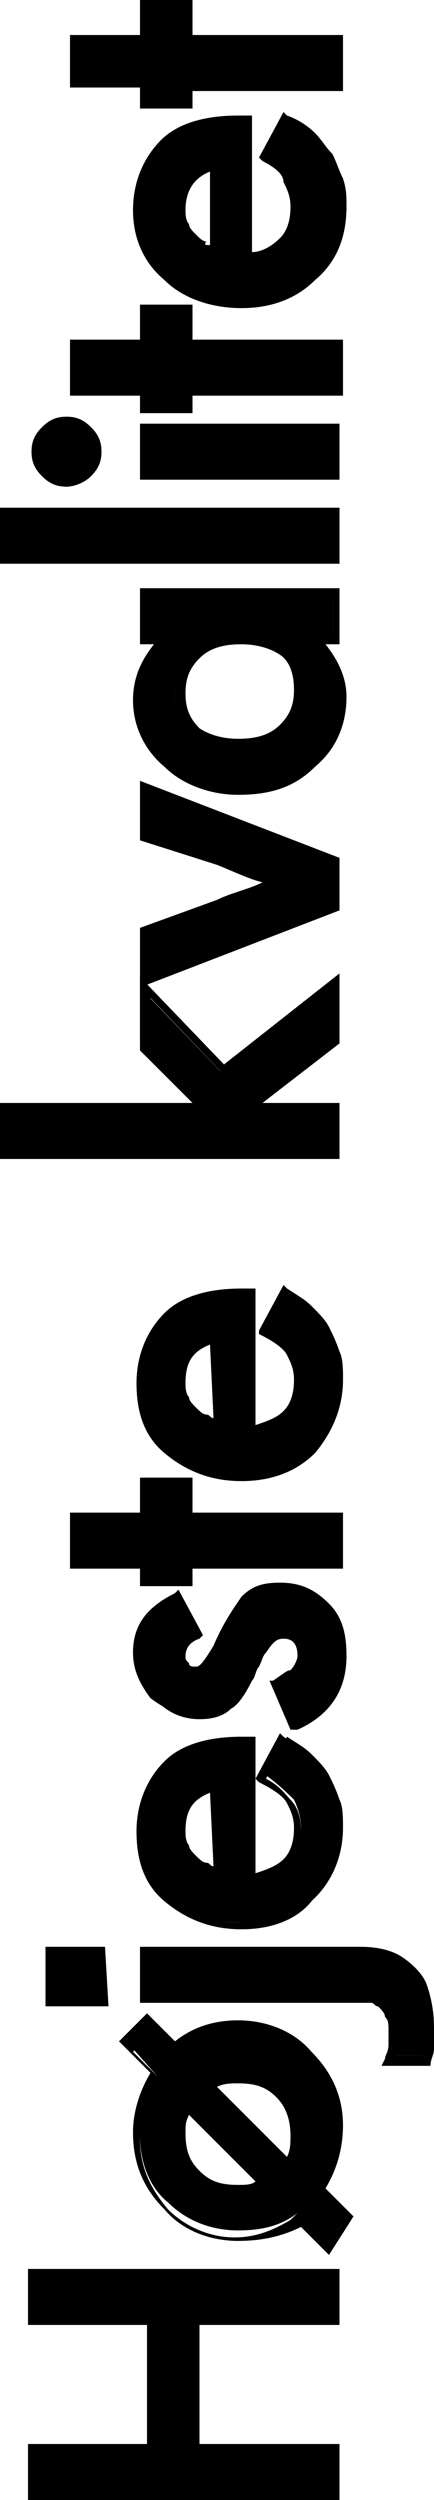
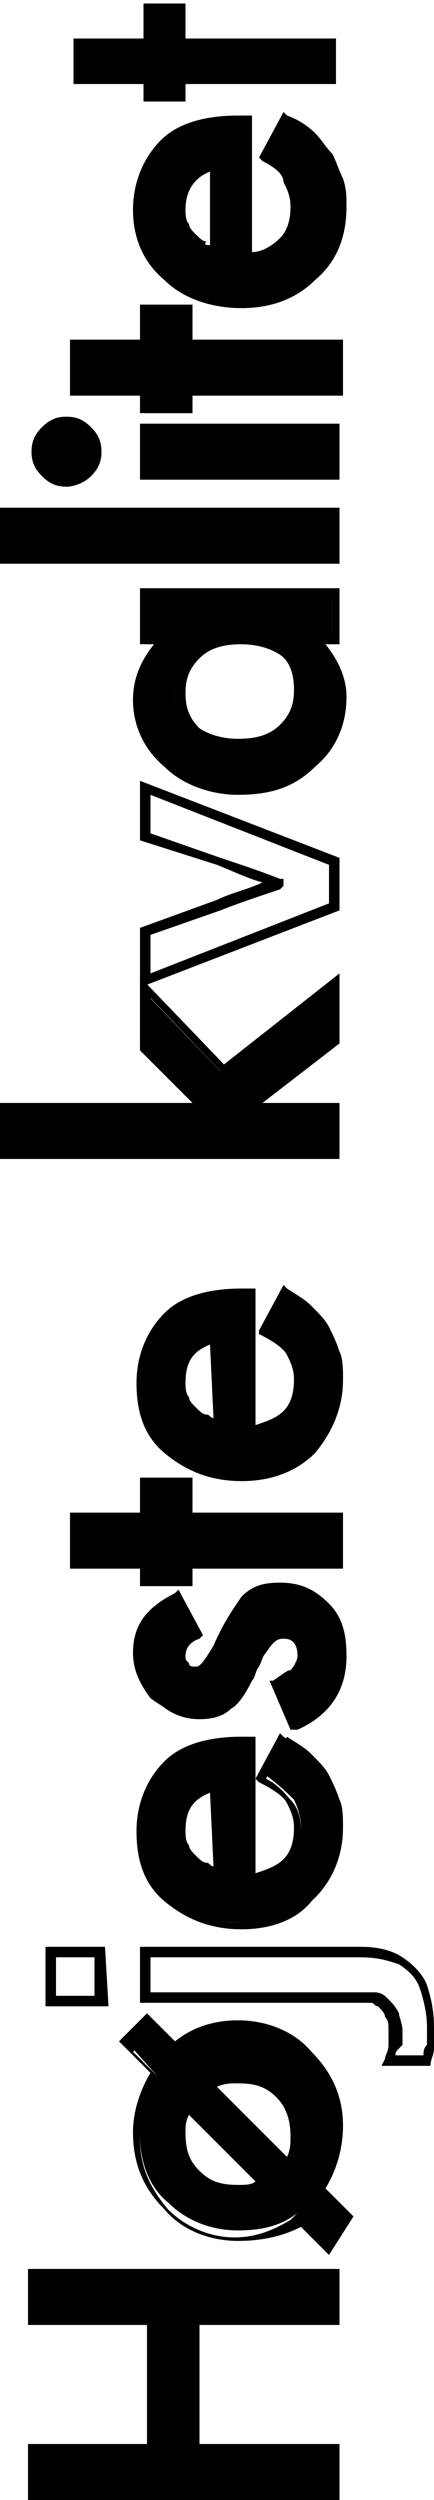
<svg xmlns="http://www.w3.org/2000/svg" version="1.1" id="レイヤー_1" x="0px" y="0px" viewBox="0 0 12.4 71.4" style="enable-background:new 0 0 12.4 71.4;" xml:space="preserve">
  <g>
    <g>
      <g>
        <path d="M4.3,70v-3.7H1V65h8.6v1.3h-4V70h4v1.3H1V70H4.3z" />
      </g>
      <g>
        <path d="M4.5,59.3l-0.8-0.9l0.6-0.6l0.8,0.8C5.6,58.2,6.2,58,6.9,58c0.8,0,1.5,0.3,2,0.8c0.6,0.5,0.8,1.2,0.8,2     c0,0.7-0.2,1.3-0.6,1.8l0.8,0.8L9.3,64l-0.8-0.8c-0.5,0.4-1.1,0.5-1.7,0.5c-0.8,0-1.5-0.3-2-0.8C4.3,62.5,4,61.8,4,61     C4,60.4,4.2,59.8,4.5,59.3z M5.4,60.2c-0.1,0.2-0.2,0.5-0.2,0.8c0,0.5,0.2,0.9,0.5,1.2s0.7,0.4,1.2,0.4c0.3,0,0.6-0.1,0.8-0.2     L5.4,60.2z M5.9,59.6l2.4,2.3c0.1-0.3,0.2-0.6,0.2-0.9c0-0.5-0.2-0.9-0.5-1.2s-0.7-0.4-1.2-0.4C6.5,59.4,6.2,59.4,5.9,59.6z" />
      </g>
      <g>
-         <path d="M1.5,57.1v-1.4h1.4v1.4H1.5z M10.3,55.8c0.5,0,0.9,0.1,1.2,0.2c0.3,0.2,0.5,0.4,0.6,0.7s0.2,0.7,0.2,1.1     c0,0.2,0,0.4,0,0.5c0,0.2-0.1,0.3-0.1,0.4h-1.1c0-0.1,0.1-0.3,0.1-0.4c0-0.1,0-0.3,0-0.4c0-0.2,0-0.3-0.1-0.5     c0-0.1-0.1-0.2-0.2-0.3C10.8,57,10.7,57,10.6,57s-0.3,0-0.5,0h-6v-1.3L10.3,55.8L10.3,55.8z" />
-       </g>
+         </g>
      <g>
        <path d="M7.1,49.7v3.9c0.4,0,0.8-0.2,1.1-0.4c0.3-0.3,0.4-0.6,0.4-1c0-0.3-0.1-0.6-0.2-0.8C8.2,51.2,8,51,7.6,50.7l0.6-1.1     c0.3,0.2,0.5,0.3,0.7,0.5s0.4,0.4,0.5,0.6c0.1,0.2,0.2,0.4,0.3,0.7c0.1,0.2,0.1,0.5,0.1,0.8c0,0.8-0.3,1.5-0.8,2     s-1.2,0.7-2.1,0.7s-1.6-0.2-2.1-0.7C4.2,53.7,4,53.1,4,52.3s0.3-1.4,0.8-1.9s1.2-0.7,2.1-0.7L7.1,49.7z M6.1,51     c-0.7,0.2-1,0.6-1,1.3c0,0.2,0,0.3,0.1,0.4c0,0.1,0.1,0.3,0.2,0.4c0.1,0.1,0.2,0.2,0.3,0.3c0.1,0.1,0.3,0.1,0.4,0.2V51z" />
      </g>
      <g>
        <path d="M5.1,45.6l0.6,1c-0.3,0.2-0.5,0.4-0.5,0.6c0,0.1,0,0.2,0.1,0.3s0.2,0.1,0.3,0.1c0.2,0,0.4-0.2,0.6-0.7     c0.3-0.7,0.6-1.1,0.8-1.3c0.2-0.2,0.6-0.3,1-0.3c0.5,0,1,0.2,1.3,0.6c0.3,0.4,0.5,0.8,0.5,1.4c0,0.9-0.4,1.6-1.3,1.9L8,48.1     c0.3-0.1,0.4-0.3,0.5-0.3c0.1-0.2,0.2-0.3,0.2-0.5c0-0.4-0.2-0.6-0.6-0.6c-0.2,0-0.4,0.2-0.6,0.5c-0.1,0.1-0.1,0.3-0.2,0.4     c-0.1,0.1-0.1,0.3-0.2,0.4c-0.2,0.4-0.4,0.6-0.5,0.8c-0.2,0.2-0.5,0.3-0.9,0.3c-0.5,0-0.9-0.2-1.2-0.5C4.1,48.1,4,47.7,4,47.2     C4,46.5,4.3,46,5.1,45.6z" />
      </g>
      <g>
        <path d="M5.3,43.3h4.3v1.3H5.3v0.5H4.1v-0.5h-2v-1.3h2v-1h1.2V43.3z" />
      </g>
      <g>
        <path d="M7.1,36.9v3.9c0.4,0,0.8-0.2,1.1-0.4c0.3-0.3,0.4-0.6,0.4-1c0-0.3-0.1-0.6-0.2-0.8c-0.1-0.2-0.4-0.4-0.8-0.7l0.6-1.1     c0.3,0.2,0.5,0.3,0.7,0.5s0.4,0.4,0.5,0.6c0.1,0.2,0.2,0.4,0.3,0.7c0.1,0.2,0.1,0.5,0.1,0.8c0,0.8-0.3,1.5-0.8,2     s-1.2,0.7-2.1,0.7s-1.6-0.2-2.1-0.7C4.2,40.9,4,40.3,4,39.5s0.3-1.4,0.8-1.9s1.2-0.7,2.1-0.7L7.1,36.9z M6.1,38.2     c-0.7,0.2-1,0.6-1,1.3c0,0.2,0,0.3,0.1,0.4s0.1,0.3,0.2,0.4s0.2,0.2,0.3,0.3c0.1,0.1,0.3,0.1,0.4,0.2V38.2z" />
      </g>
      <g>
        <path d="M0.1,31.7h5.7L4,29.9v-1.7l2.3,2.4L9.6,28v1.6l-2.3,1.8l0.2,0.2h2.1v1.3H0.1V31.7z" />
      </g>
      <g>
-         <path d="M4.2,22.5l5.4,2.1v1.3L4.2,28v-1.4l2.1-0.8c0.6-0.2,1.2-0.4,1.7-0.6l0,0c-0.5-0.2-1.1-0.3-1.7-0.6l-2.1-0.8     C4.2,23.8,4.2,22.5,4.2,22.5z" />
-       </g>
+         </g>
      <g>
        <path d="M4.1,18.3V17h5.4v1.3H9c0.5,0.5,0.7,1.1,0.7,1.7c0,0.8-0.3,1.4-0.8,1.9c-0.6,0.5-1.2,0.7-2.1,0.7c-0.8,0-1.5-0.2-2-0.7     S4,20.7,4,20c0-0.6,0.3-1.2,0.8-1.7H4.1z M6.8,21.3c0.5,0,0.9-0.1,1.3-0.4c0.3-0.3,0.5-0.6,0.5-1.1S8.4,19,8.1,18.7     c-0.3-0.3-0.8-0.4-1.3-0.4s-0.9,0.1-1.3,0.4C5.2,19,5,19.4,5,19.8s0.2,0.8,0.5,1.1C5.9,21.1,6.3,21.3,6.8,21.3z" />
      </g>
      <g>
        <path d="M0.1,14.7h9.4V16H0.1V14.7z" />
      </g>
      <g>
        <path d="M1.9,13.7c-0.2,0-0.4-0.1-0.6-0.2c-0.2-0.2-0.2-0.4-0.2-0.6c0-0.2,0.1-0.4,0.2-0.6c0.2-0.2,0.3-0.2,0.6-0.2     s0.4,0.1,0.6,0.2c0.2,0.2,0.2,0.3,0.2,0.6s-0.1,0.4-0.2,0.6C2.3,13.6,2.1,13.7,1.9,13.7z M4.1,12.3h5.4v1.3H4.1V12.3z" />
      </g>
      <g>
        <path d="M5.3,9.9h4.3v1.3H5.3v0.5H4.1v-0.5h-2V9.9h2v-1h1.2V9.9z" />
      </g>
      <g>
        <path d="M7.1,3.4v3.9c0.4,0,0.8-0.2,1.1-0.4c0.3-0.3,0.4-0.6,0.4-1c0-0.3-0.1-0.6-0.2-0.8C8.2,4.9,8,4.7,7.6,4.4l0.6-1.1     c0.3,0.2,0.5,0.3,0.7,0.5C9.1,4,9.3,4.2,9.4,4.4s0.2,0.4,0.3,0.7c0.1,0.2,0.1,0.5,0.1,0.8c0,0.8-0.3,1.5-0.8,2     C8.4,8.4,7.7,8.6,6.9,8.6C6,8.6,5.3,8.4,4.8,7.9C4.2,7.4,4,6.8,4,6s0.3-1.4,0.8-1.9C5.3,3.7,6,3.4,6.9,3.4H7.1z M6.1,4.7     c-0.7,0.2-1,0.6-1,1.3c0,0.2,0,0.3,0.1,0.4c0,0.1,0.1,0.3,0.2,0.4S5.6,7,5.7,7.1c0.1,0,0.3,0.1,0.4,0.1V4.7z" />
      </g>
      <g>
        <path d="M5.3,1.1h4.3v1.3H5.3v0.5H4.1V2.4h-2V1.1h2v-1h1.2V1.1z" />
      </g>
    </g>
    <g>
      <g>
        <path d="M9.7,71.4H0.8v-1.6h3.4v-3.4H0.8v-1.6h8.9v1.6h-4v3.4h4V71.4z M1.1,71.1h8.3v-1h-4v-4h4v-1H1.1v1h3.4v4H1.1V71.1z" />
      </g>
      <g>
        <path d="M9.4,64.4l-0.8-0.8C8,63.9,7.4,64,6.8,64c-0.8,0-1.6-0.3-2.1-0.9c-0.6-0.6-0.9-1.3-0.9-2.2c0-0.6,0.2-1.2,0.5-1.7     l-0.9-0.9l0.8-0.8L5,58.3c0.5-0.4,1.1-0.6,1.8-0.6c0.8,0,1.6,0.3,2.1,0.9c0.6,0.6,0.9,1.3,0.9,2.1c0,0.7-0.2,1.3-0.5,1.8l0.8,0.8     L9.4,64.4z M8.6,63.1l0.8,0.8l0.4-0.4L9,62.8v-0.1c0.4-0.5,0.5-1.1,0.5-1.7c0-0.8-0.3-1.4-0.8-1.9s-1.2-0.8-1.9-0.8     c-0.6,0-1.2,0.2-1.7,0.6L5,59l-0.8-0.8l-0.4,0.4l0.8,0.8l-0.1,0.1C4.2,60,4,60.5,4,61.1c0,0.8,0.3,1.4,0.8,2     c0.5,0.5,1.2,0.8,1.9,0.8c0.6,0,1.1-0.2,1.6-0.5L8.6,63.1z M6.9,62.7c-0.5,0-1-0.2-1.3-0.5c-0.3-0.3-0.5-0.8-0.5-1.3     c0-0.3,0.1-0.6,0.2-0.9l0.1-0.2L8,62.3l-0.2,0.1C7.5,62.7,7.2,62.7,6.9,62.7z M5.4,60.4c-0.1,0.2-0.1,0.3-0.1,0.5     c0,0.5,0.1,0.8,0.4,1.1s0.6,0.4,1.1,0.4c0.2,0,0.4,0,0.5-0.1L5.4,60.4z M8.3,62.1l-2.7-2.6l0.2-0.1c0.3-0.2,0.6-0.2,1-0.2     c0.5,0,1,0.2,1.3,0.5C8.5,60,8.7,60.4,8.7,61c0,0.3-0.1,0.7-0.2,1L8.3,62.1z M6.2,59.6l2,2c0.1-0.2,0.1-0.4,0.1-0.6     c0-0.4-0.1-0.8-0.4-1.1c-0.3-0.3-0.6-0.4-1.1-0.4C6.6,59.5,6.4,59.5,6.2,59.6z" />
      </g>
      <g>
        <path d="M12.3,59h-1.4l0.1-0.2c0-0.1,0.1-0.2,0.1-0.4c0-0.1,0-0.3,0-0.4c0-0.2,0-0.3-0.1-0.4c0-0.1-0.1-0.2-0.2-0.3     c-0.1,0-0.1-0.1-0.2-0.1c-0.1,0-0.3,0-0.4,0H4v-1.6h6.3c0.5,0,0.9,0.1,1.2,0.3s0.6,0.5,0.7,0.8c0.1,0.3,0.2,0.7,0.2,1.2     c0,0.2,0,0.4,0,0.6C12.4,58.7,12.3,58.8,12.3,59L12.3,59z M11.3,58.7h0.8c0-0.1,0-0.2,0.1-0.3c0-0.2,0-0.3,0-0.5     c0-0.4-0.1-0.8-0.2-1.1c-0.1-0.3-0.3-0.5-0.6-0.7c-0.3-0.1-0.6-0.2-1.1-0.2h-6v1h5.9c0.2,0,0.4,0,0.5,0c0.2,0,0.3,0.1,0.4,0.2     c0.1,0.1,0.2,0.2,0.3,0.4c0,0.1,0.1,0.3,0.1,0.5c0,0.1,0,0.3,0,0.4C11.3,58.6,11.3,58.6,11.3,58.7z M3.1,57.3H1.3v-1.7H3     L3.1,57.3L3.1,57.3z M1.6,57h1.1v-1.1H1.6V57z" />
      </g>
      <g>
        <path d="M6.9,55.1c-0.9,0-1.6-0.3-2.2-0.8s-0.8-1.2-0.8-2s0.3-1.5,0.8-2s1.3-0.7,2.2-0.7h0.4v3.9c0.3-0.1,0.6-0.2,0.8-0.4     s0.3-0.5,0.3-0.9c0-0.3-0.1-0.5-0.2-0.7c-0.1-0.2-0.4-0.4-0.8-0.6l-0.1-0.1L8,49.5l0.1,0.1c0.3,0.2,0.5,0.3,0.7,0.5     s0.4,0.4,0.5,0.6c0.1,0.2,0.2,0.5,0.3,0.7c0.1,0.3,0.1,0.5,0.1,0.8c0,0.8-0.3,1.5-0.8,2.1C8.5,54.8,7.8,55.1,6.9,55.1z M6.8,49.9     c-0.9,0-1.5,0.2-2,0.7c-0.5,0.4-0.7,1-0.7,1.8s0.2,1.3,0.7,1.8c0.5,0.4,1.2,0.7,2,0.7s1.5-0.2,2-0.7s0.7-1.1,0.7-1.8     c0-0.3,0-0.5-0.1-0.8c-0.1-0.2-0.1-0.4-0.3-0.6c-0.1-0.2-0.3-0.4-0.5-0.6C8.4,50.3,8.3,50.1,8,50l-0.4,0.8     C8,51,8.2,51.3,8.3,51.4c0.2,0.2,0.3,0.5,0.3,0.9s-0.1,0.8-0.4,1.1c-0.3,0.3-0.7,0.4-1.2,0.5H6.8V49.9L6.8,49.9z M6.3,53.7H6.1     c-0.2,0-0.3-0.1-0.5-0.2c-0.1-0.1-0.3-0.2-0.4-0.3c0-0.2-0.1-0.3-0.2-0.5c0-0.1,0-0.3,0-0.4c0-0.7,0.4-1.2,1.1-1.4h0.2     C6.3,50.9,6.3,53.7,6.3,53.7z M6,51.2c-0.5,0.2-0.7,0.5-0.7,1.1c0,0.1,0,0.3,0.1,0.4c0,0.1,0.1,0.2,0.2,0.3s0.2,0.2,0.3,0.2     c0.1,0,0.1,0.1,0.2,0.1L6,51.2L6,51.2z" />
      </g>
      <g>
        <path d="M8.3,49.4L7.7,48h0.1c0.3-0.2,0.4-0.3,0.5-0.3c0.1-0.1,0.2-0.3,0.2-0.4c0-0.3-0.1-0.5-0.4-0.5c-0.2,0-0.3,0.1-0.5,0.4     c-0.1,0.1-0.1,0.2-0.2,0.4c-0.1,0.1-0.1,0.3-0.2,0.4c-0.2,0.4-0.4,0.7-0.6,0.8C6.3,48.9,6,49,5.6,49c-0.5,0-0.9-0.2-1.3-0.5     c-0.3-0.4-0.5-0.8-0.5-1.3c0-0.8,0.4-1.3,1.2-1.7l0.1-0.1l0.7,1.3l-0.1,0.1c-0.3,0.1-0.4,0.3-0.4,0.5c0,0.1,0,0.1,0.1,0.2     c0,0.1,0.1,0.1,0.2,0.1s0.2-0.1,0.5-0.6c0.3-0.7,0.6-1.1,0.8-1.4c0.3-0.3,0.6-0.4,1.1-0.4c0.6,0,1,0.2,1.4,0.6     c0.4,0.4,0.5,0.9,0.5,1.5c0,1-0.5,1.7-1.4,2.1L8.3,49.4z M8.1,48.2L8.5,49c0.7-0.4,1.1-0.9,1.1-1.7c0-0.5-0.2-0.9-0.5-1.3     c-0.3-0.4-0.7-0.5-1.2-0.5c-0.4,0-0.7,0.1-0.9,0.3S6.6,46.4,6.3,47c-0.2,0.6-0.5,0.8-0.8,0.8c-0.2,0-0.3-0.1-0.4-0.2     C5,47.6,5,47.4,5,47.3c0-0.3,0.1-0.5,0.4-0.7L5,45.8c-0.6,0.3-0.9,0.8-0.9,1.4c0,0.4,0.1,0.8,0.4,1.1s0.6,0.4,1.1,0.4     c0.3,0,0.6-0.1,0.8-0.2c0.2-0.1,0.3-0.4,0.5-0.7C7,47.6,7,47.5,7.1,47.4s0.1-0.3,0.2-0.4c0.2-0.4,0.5-0.6,0.8-0.6     c0.5,0,0.7,0.3,0.7,0.8c0,0.3-0.1,0.5-0.3,0.6C8.4,47.9,8.3,48,8.1,48.2z" />
      </g>
      <g>
        <path d="M5.5,45.3H4v-0.5H2v-1.6h2v-1h1.5v1h4.3v1.6H5.5V45.3z M4.3,45h0.9v-0.5h4.3v-1H5.2v-1H4.3v1h-2v1h2V45z" />
      </g>
      <g>
        <path d="M6.9,42.3c-0.9,0-1.6-0.3-2.2-0.8s-0.8-1.2-0.8-2s0.3-1.5,0.8-2s1.3-0.7,2.2-0.7h0.4v3.9c0.3-0.1,0.6-0.2,0.8-0.4     s0.3-0.5,0.3-0.9c0-0.3-0.1-0.5-0.2-0.7c-0.1-0.2-0.4-0.4-0.8-0.6l0-0.1l0.7-1.3l0.1,0.1c0.3,0.2,0.5,0.3,0.7,0.5     s0.4,0.4,0.5,0.6c0.1,0.2,0.2,0.5,0.3,0.7c0.1,0.3,0.1,0.5,0.1,0.8c0,0.8-0.3,1.5-0.8,2.1C8.5,42,7.8,42.3,6.9,42.3z M6.8,37.1     c-0.9,0-1.5,0.2-2,0.7c-0.5,0.4-0.7,1-0.7,1.8s0.2,1.3,0.7,1.8C5.4,41.7,6,42,6.9,42c0.8,0,1.5-0.2,2-0.7s0.7-1.1,0.7-1.8     c0-0.3,0-0.5-0.1-0.8c-0.1-0.2-0.1-0.4-0.3-0.6c-0.1-0.2-0.3-0.4-0.5-0.6c-0.2-0.1-0.3-0.3-0.6-0.4l-0.4,0.8     c0.4,0.2,0.6,0.5,0.7,0.6c0.2,0.2,0.3,0.5,0.3,0.9s-0.1,0.8-0.4,1.1S7.6,40.9,7.2,41H7v-3.9H6.8z M6.3,40.9H6.1     c-0.2,0-0.3-0.1-0.5-0.2c-0.1-0.1-0.3-0.2-0.4-0.3S5,40.1,5,40s0-0.4,0-0.5c0-0.7,0.4-1.2,1.1-1.4h0.2     C6.3,38.1,6.3,40.9,6.3,40.9z M6,38.4c-0.5,0.2-0.7,0.5-0.7,1.1c0,0.1,0,0.3,0.1,0.4c0,0.1,0.1,0.2,0.2,0.3s0.2,0.2,0.3,0.2     c0.1,0,0.1,0.1,0.2,0.1L6,38.4L6,38.4z" />
      </g>
      <g>
        <path d="M9.7,33.1H0v-1.6h5.5L4,30v-2.1l2.4,2.5l3.3-2.6v2l-2.2,1.7l0,0h2.2V33.1z M0.3,32.8h9.1v-1h-2L7,31.4l2.4-1.9v-1.2     l-3,2.4l-2.1-2.2v1.3l2,2h-6C0.3,31.8,0.3,32.8,0.3,32.8z" />
      </g>
      <g>
        <path d="M4,28.2v-1.7l2.2-0.8c0.4-0.2,0.9-0.3,1.3-0.5c-0.4-0.1-0.8-0.3-1.3-0.5L4,24v-1.7l5.7,2.2V26L4,28.2z M4.3,26.7v1.1     l5.1-2v-1.1l-5.1-2v1.1l2,0.7c0.6,0.2,1.2,0.4,1.7,0.6h0.1v0.2L8,25.4c-0.6,0.2-1.2,0.4-1.7,0.6L4.3,26.7z" />
      </g>
      <g>
        <path d="M6.8,22.7c-0.8,0-1.6-0.3-2.1-0.8c-0.6-0.5-0.9-1.2-0.9-1.9c0-0.6,0.2-1.1,0.6-1.6H4v-1.6h5.7v1.6H9.3     c0.4,0.5,0.6,1,0.6,1.5c0,0.8-0.3,1.5-0.9,2C8.4,22.5,7.7,22.7,6.8,22.7z M4.3,18.2h0.8l-0.3,0.3c-0.5,0.5-0.7,1-0.7,1.6     c0,0.7,0.3,1.3,0.8,1.7c0.5,0.5,1.2,0.7,1.9,0.7c0.8,0,1.5-0.2,2-0.7s0.8-1,0.8-1.8c0-0.6-0.2-1.1-0.7-1.6l-0.2-0.3h0.8v-1H4.3     V18.2z M6.8,21.4c-0.5,0-1-0.2-1.3-0.5C5.2,20.7,5,20.2,5,19.8c0-0.5,0.2-0.9,0.5-1.2c0.4-0.3,0.8-0.5,1.4-0.5     c0.5,0,1,0.2,1.4,0.5c0.4,0.3,0.5,0.7,0.5,1.2S8.6,20.7,8.3,21C7.8,21.3,7.4,21.4,6.8,21.4z M6.9,18.4c-0.5,0-0.9,0.1-1.2,0.4     s-0.4,0.6-0.4,1s0.1,0.7,0.4,1C6,21,6.4,21.1,6.8,21.1c0.5,0,0.9-0.1,1.2-0.4c0.3-0.3,0.4-0.6,0.4-1s-0.1-0.8-0.4-1     S7.3,18.4,6.9,18.4z" />
      </g>
      <g>
        <path d="M9.7,16.1H0v-1.6h9.7V16.1z M0.3,15.8h9.1v-1H0.3V15.8z" />
      </g>
      <g>
        <path d="M1.9,13.9c-0.3,0-0.5-0.1-0.7-0.3s-0.3-0.4-0.3-0.7s0.1-0.5,0.3-0.7s0.4-0.3,0.7-0.3s0.5,0.1,0.7,0.3s0.3,0.4,0.3,0.7     s-0.1,0.5-0.3,0.7C2.4,13.8,2.1,13.9,1.9,13.9z M1.9,12.2c-0.2,0-0.3,0.1-0.5,0.2c-0.1,0.1-0.2,0.3-0.2,0.5s0.1,0.3,0.2,0.5     c0.3,0.3,0.7,0.3,0.9,0c0.1-0.1,0.2-0.3,0.2-0.5s-0.1-0.3-0.2-0.5C2.2,12.3,2.1,12.2,1.9,12.2z M9.7,13.7H4v-1.6h5.7V13.7z      M4.3,13.4h5.1v-1H4.3V13.4z" />
      </g>
      <g>
        <path d="M5.5,11.8H4v-0.5H2V9.7h2v-1h1.5v1h4.3v1.6H5.5V11.8z M4.3,11.5h0.9V11h4.3v-1H5.2V9H4.3v1h-2v1h2V11.5z" />
      </g>
      <g>
        <path d="M6.9,8.8C6,8.8,5.2,8.5,4.7,8C4.1,7.5,3.8,6.8,3.8,6s0.3-1.5,0.8-2s1.3-0.7,2.2-0.7h0.4v3.9C7.5,7.2,7.8,7,8,6.8     c0.2-0.2,0.3-0.5,0.3-0.9c0-0.3-0.1-0.5-0.2-0.7c0-0.2-0.2-0.4-0.6-0.6L7.4,4.5l0.7-1.3l0.1,0.1C8.5,3.4,8.8,3.6,9,3.8     s0.3,0.4,0.5,0.6c0.1,0.2,0.2,0.5,0.3,0.7c0.1,0.3,0.1,0.5,0.1,0.8C9.9,6.8,9.6,7.5,9,8C8.5,8.5,7.8,8.8,6.9,8.8z M6.8,3.6     c-0.9,0-1.5,0.2-2,0.7C4.4,4.7,4.1,5.3,4.1,6c0,0.8,0.2,1.3,0.7,1.8c0.5,0.4,1.2,0.7,2,0.7s1.5-0.2,2-0.7S9.5,6.7,9.5,6     c0-0.3,0-0.5-0.1-0.8c0-0.2-0.1-0.4-0.2-0.6C9.1,4.4,8.9,4.2,8.8,4C8.6,3.9,8.4,3.7,8.2,3.6L7.8,4.4C8.1,4.6,8.4,4.8,8.5,5     c0.2,0.2,0.3,0.5,0.3,0.9S8.7,6.7,8.4,7C8,7.3,7.6,7.4,7.2,7.5H7V3.6H6.8z M6.3,7.4H6.1c-0.2,0-0.3-0.1-0.5-0.2     C5.5,7.1,5.4,7,5.3,6.9C5.2,6.8,5.1,6.6,5,6.5C5,6.3,5,6.2,5,6c0-0.7,0.4-1.2,1.1-1.4h0.2C6.3,4.6,6.3,7.4,6.3,7.4z M6,4.9     C5.5,5.1,5.3,5.5,5.3,6c0,0.1,0,0.3,0.1,0.4c0,0.1,0.1,0.2,0.2,0.3c0.1,0.1,0.2,0.2,0.3,0.2C5.8,7,5.9,7,6,7V4.9z" />
      </g>
      <g>
-         <path d="M5.5,3.1H4V2.5H2V1h2V0h1.5v1h4.3v1.6H5.5V3.1z M4.3,2.8h0.9V2.2h4.3v-1H5.2v-1H4.3v1h-2v1h2V2.8z" />
-       </g>
+         </g>
    </g>
  </g>
</svg>